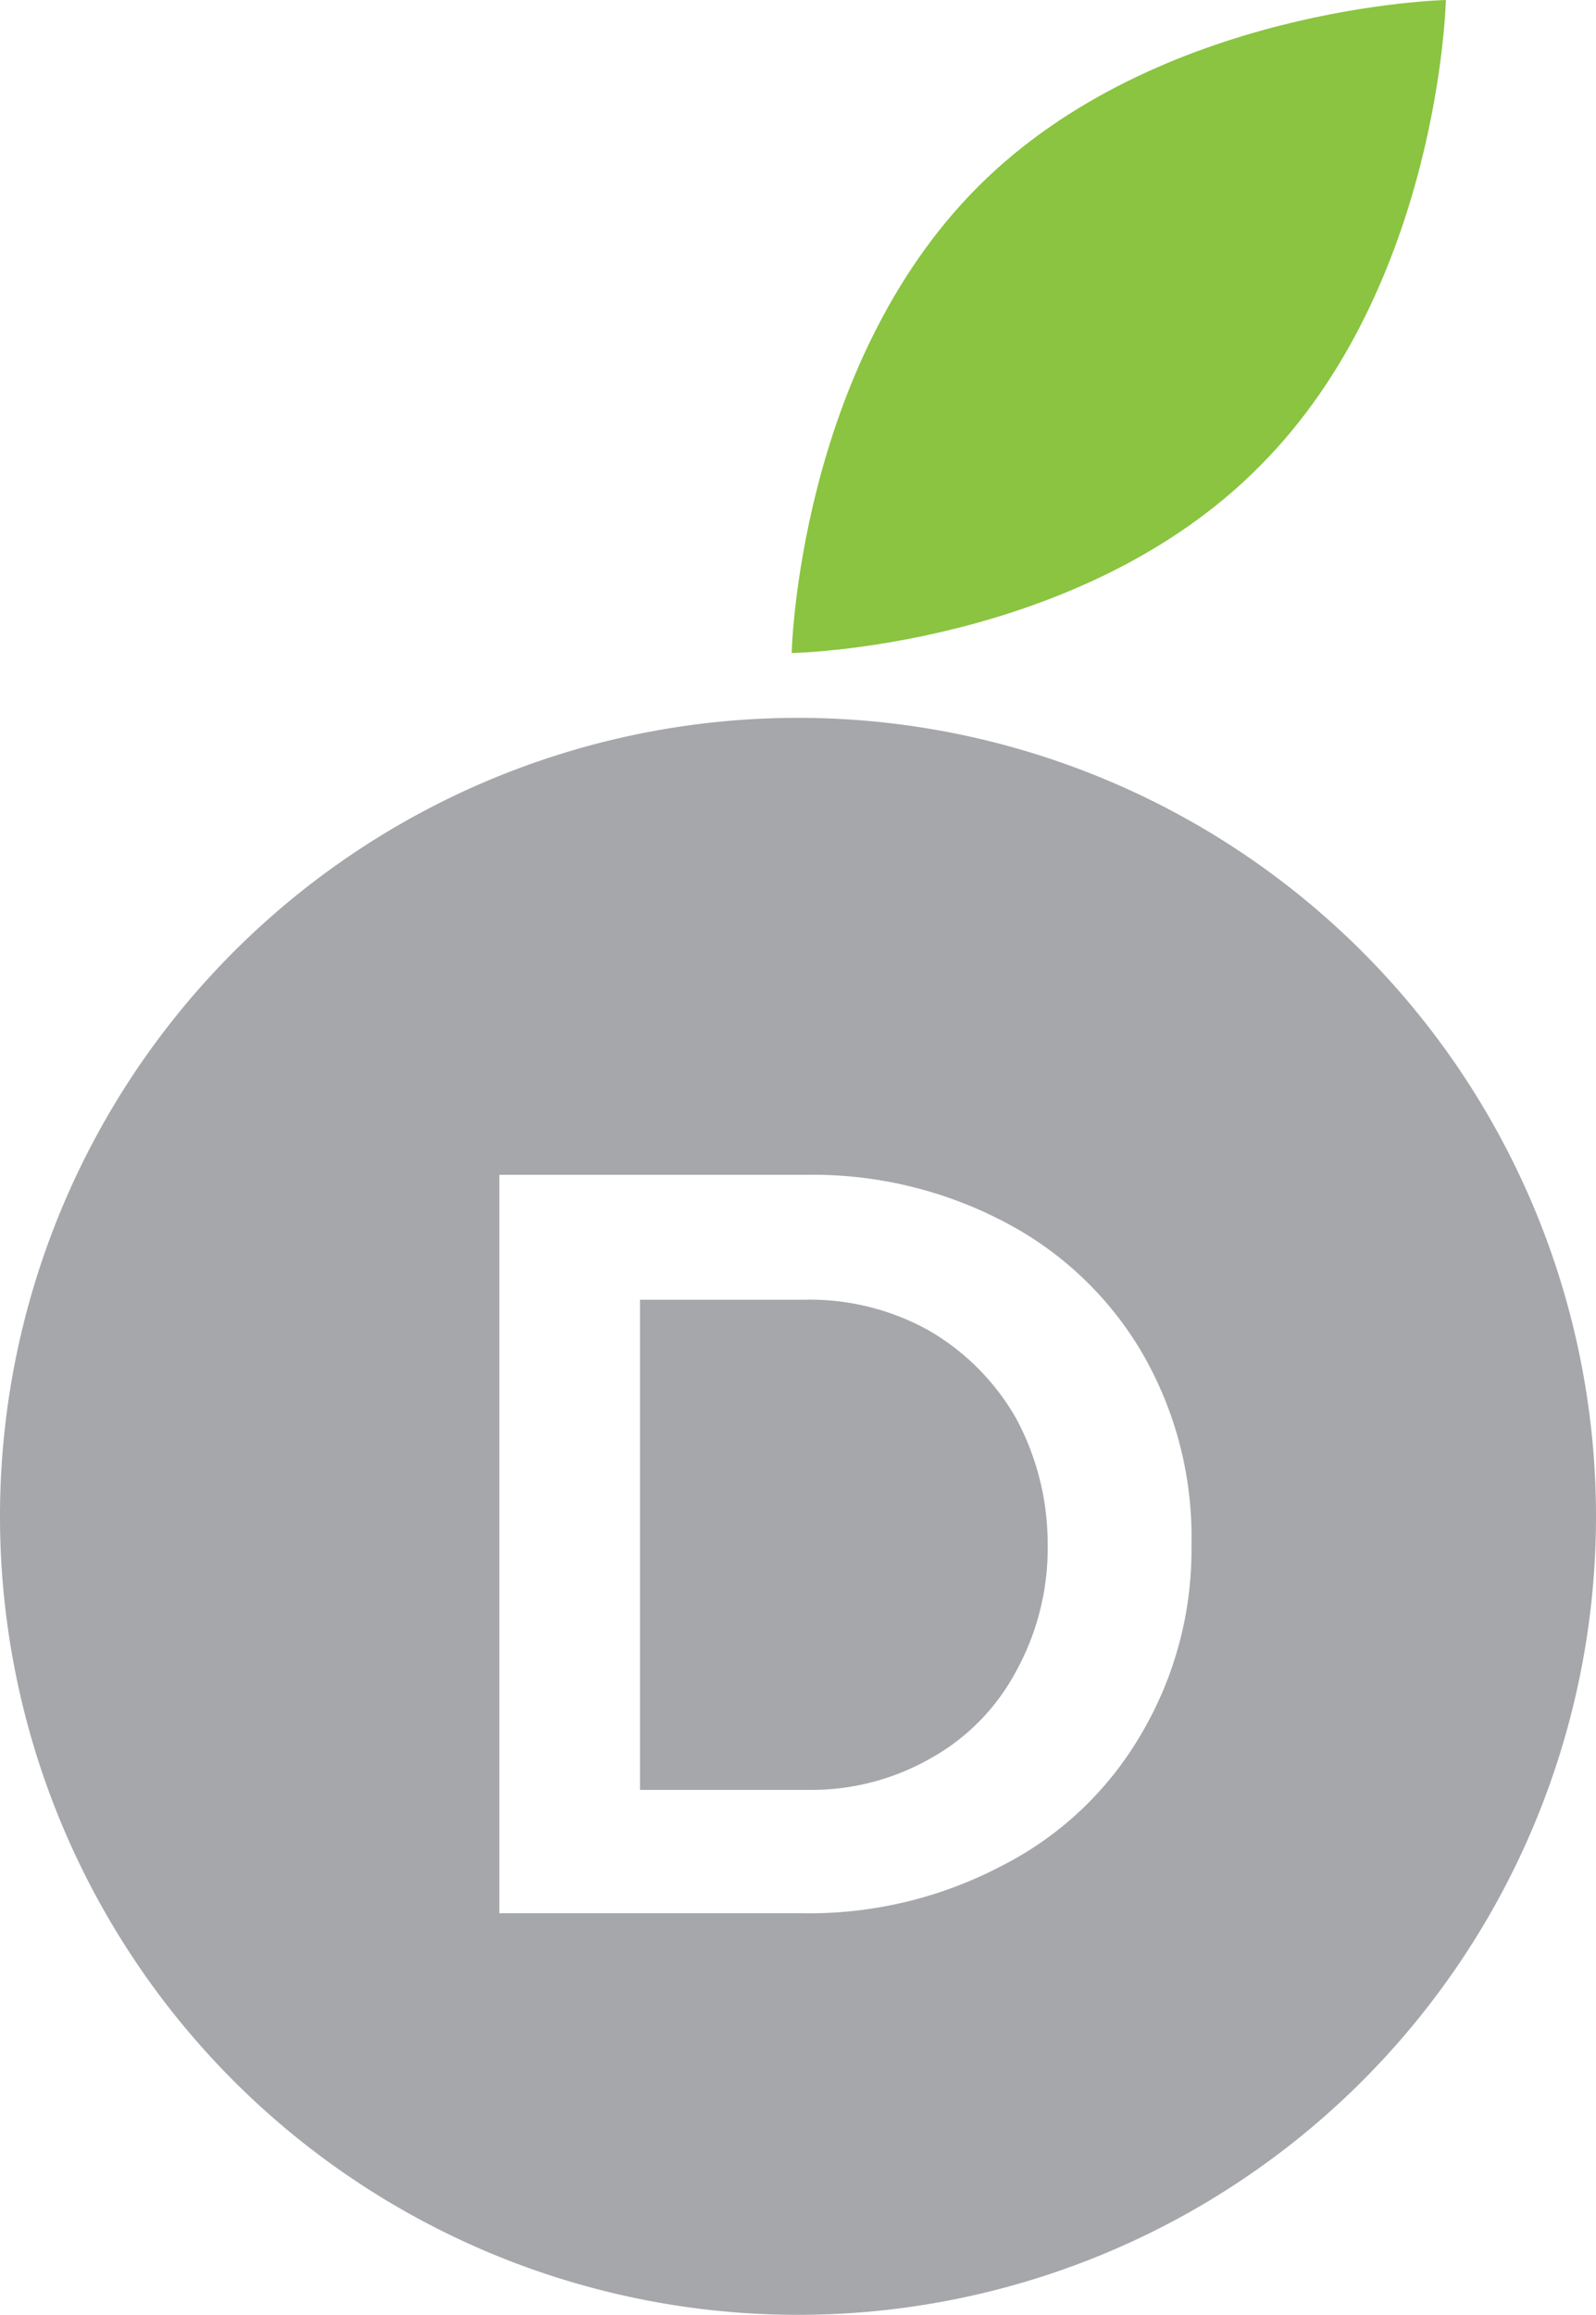
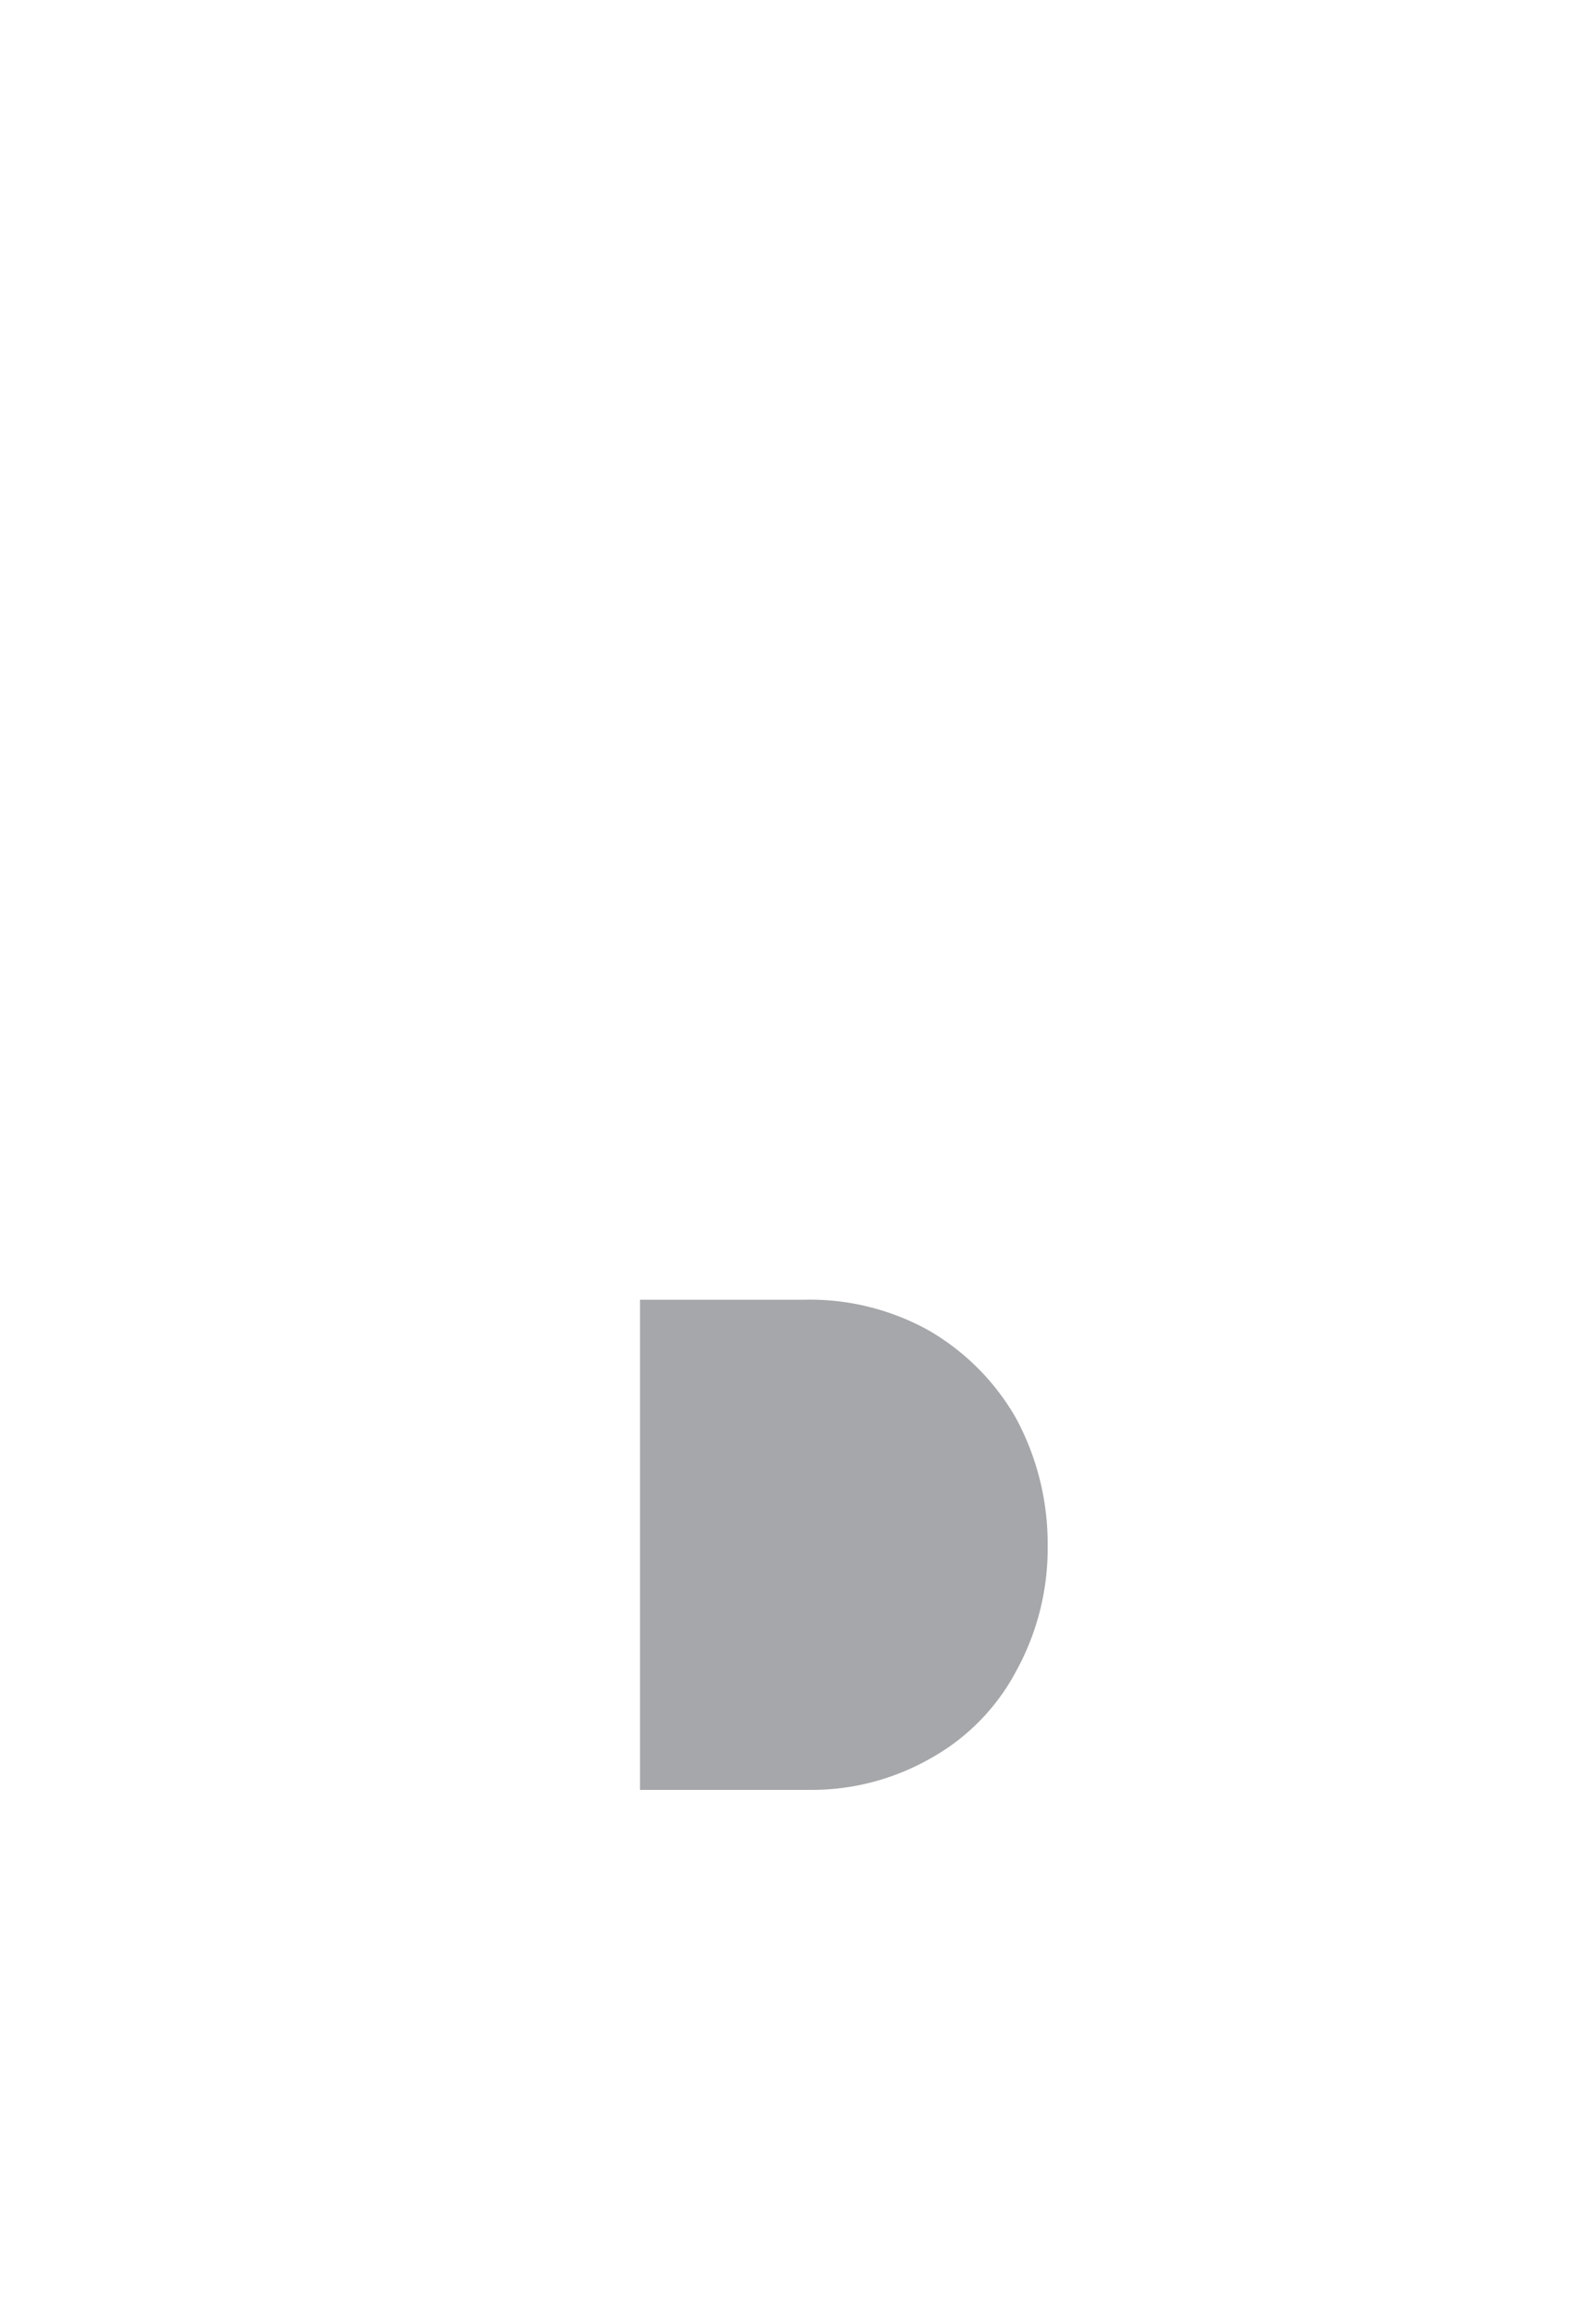
<svg xmlns="http://www.w3.org/2000/svg" width="101" height="146.4" viewBox="0 0 101 146.4">
  <defs>
    <style>.a{fill:#a5a7aa;}.b{fill:#8ac440;}</style>
  </defs>
  <title>Artboard 1</title>
  <path class="a" d="M58.7,84.1a15.5,15.5,0,0,0-7.8-1.9H40.5v31H51.2a15.2,15.2,0,0,0,7.7-2,13.6,13.6,0,0,0,5.4-5.5,16.1,16.1,0,0,0,2-8,16.7,16.7,0,0,0-2-8A15,15,0,0,0,58.7,84.1Z" />
-   <path class="a" d="M50.5,45.4A50.5,50.5,0,1,0,101,95.9,50.5,50.5,0,0,0,50.5,45.4Zm21.7,64.3a21.4,21.4,0,0,1-8.8,8.3,26.2,26.2,0,0,1-12.7,3H31.6V74.3H51a26.1,26.1,0,0,1,12.6,3,21.7,21.7,0,0,1,8.7,8.3,23.2,23.2,0,0,1,3.1,12.1A22.9,22.9,0,0,1,72.2,109.7Z" />
-   <path class="b" d="M79.7,29.5C68.3,41,50.1,41.3,50.1,41.3s.4-18.1,11.8-29.5S91.5,0,91.5,0,91.1,18.1,79.7,29.5Z" />
</svg>